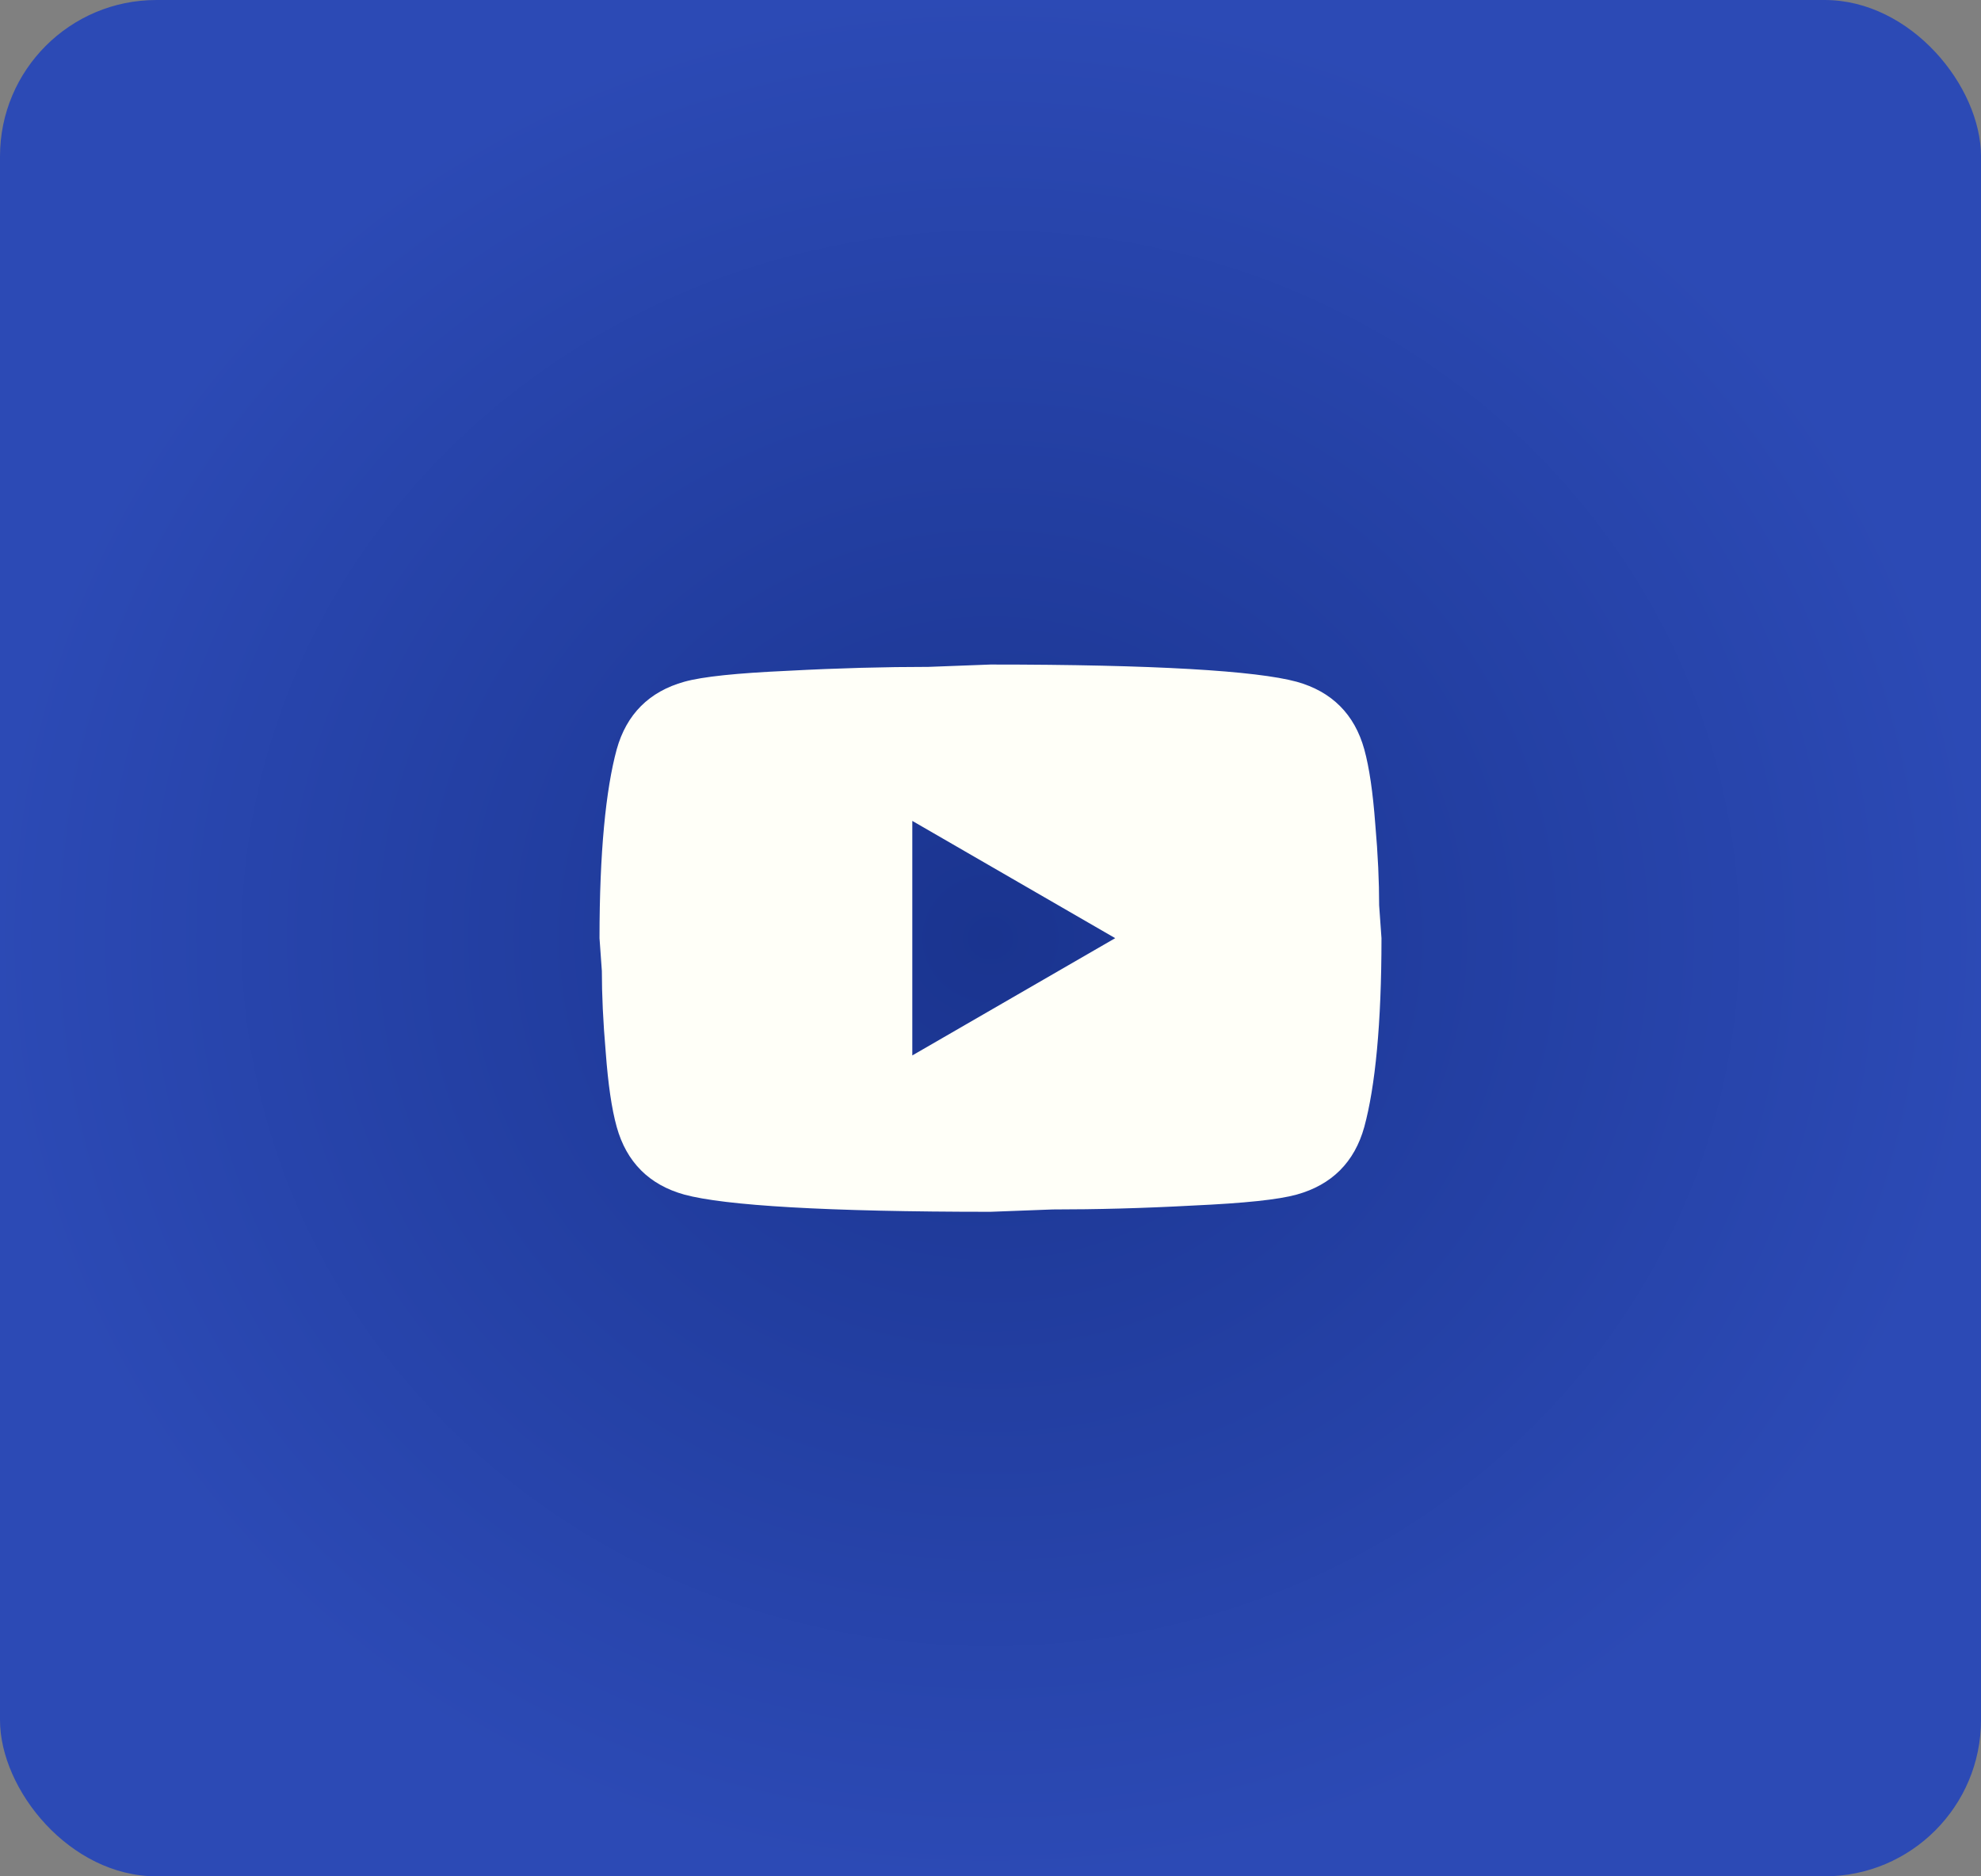
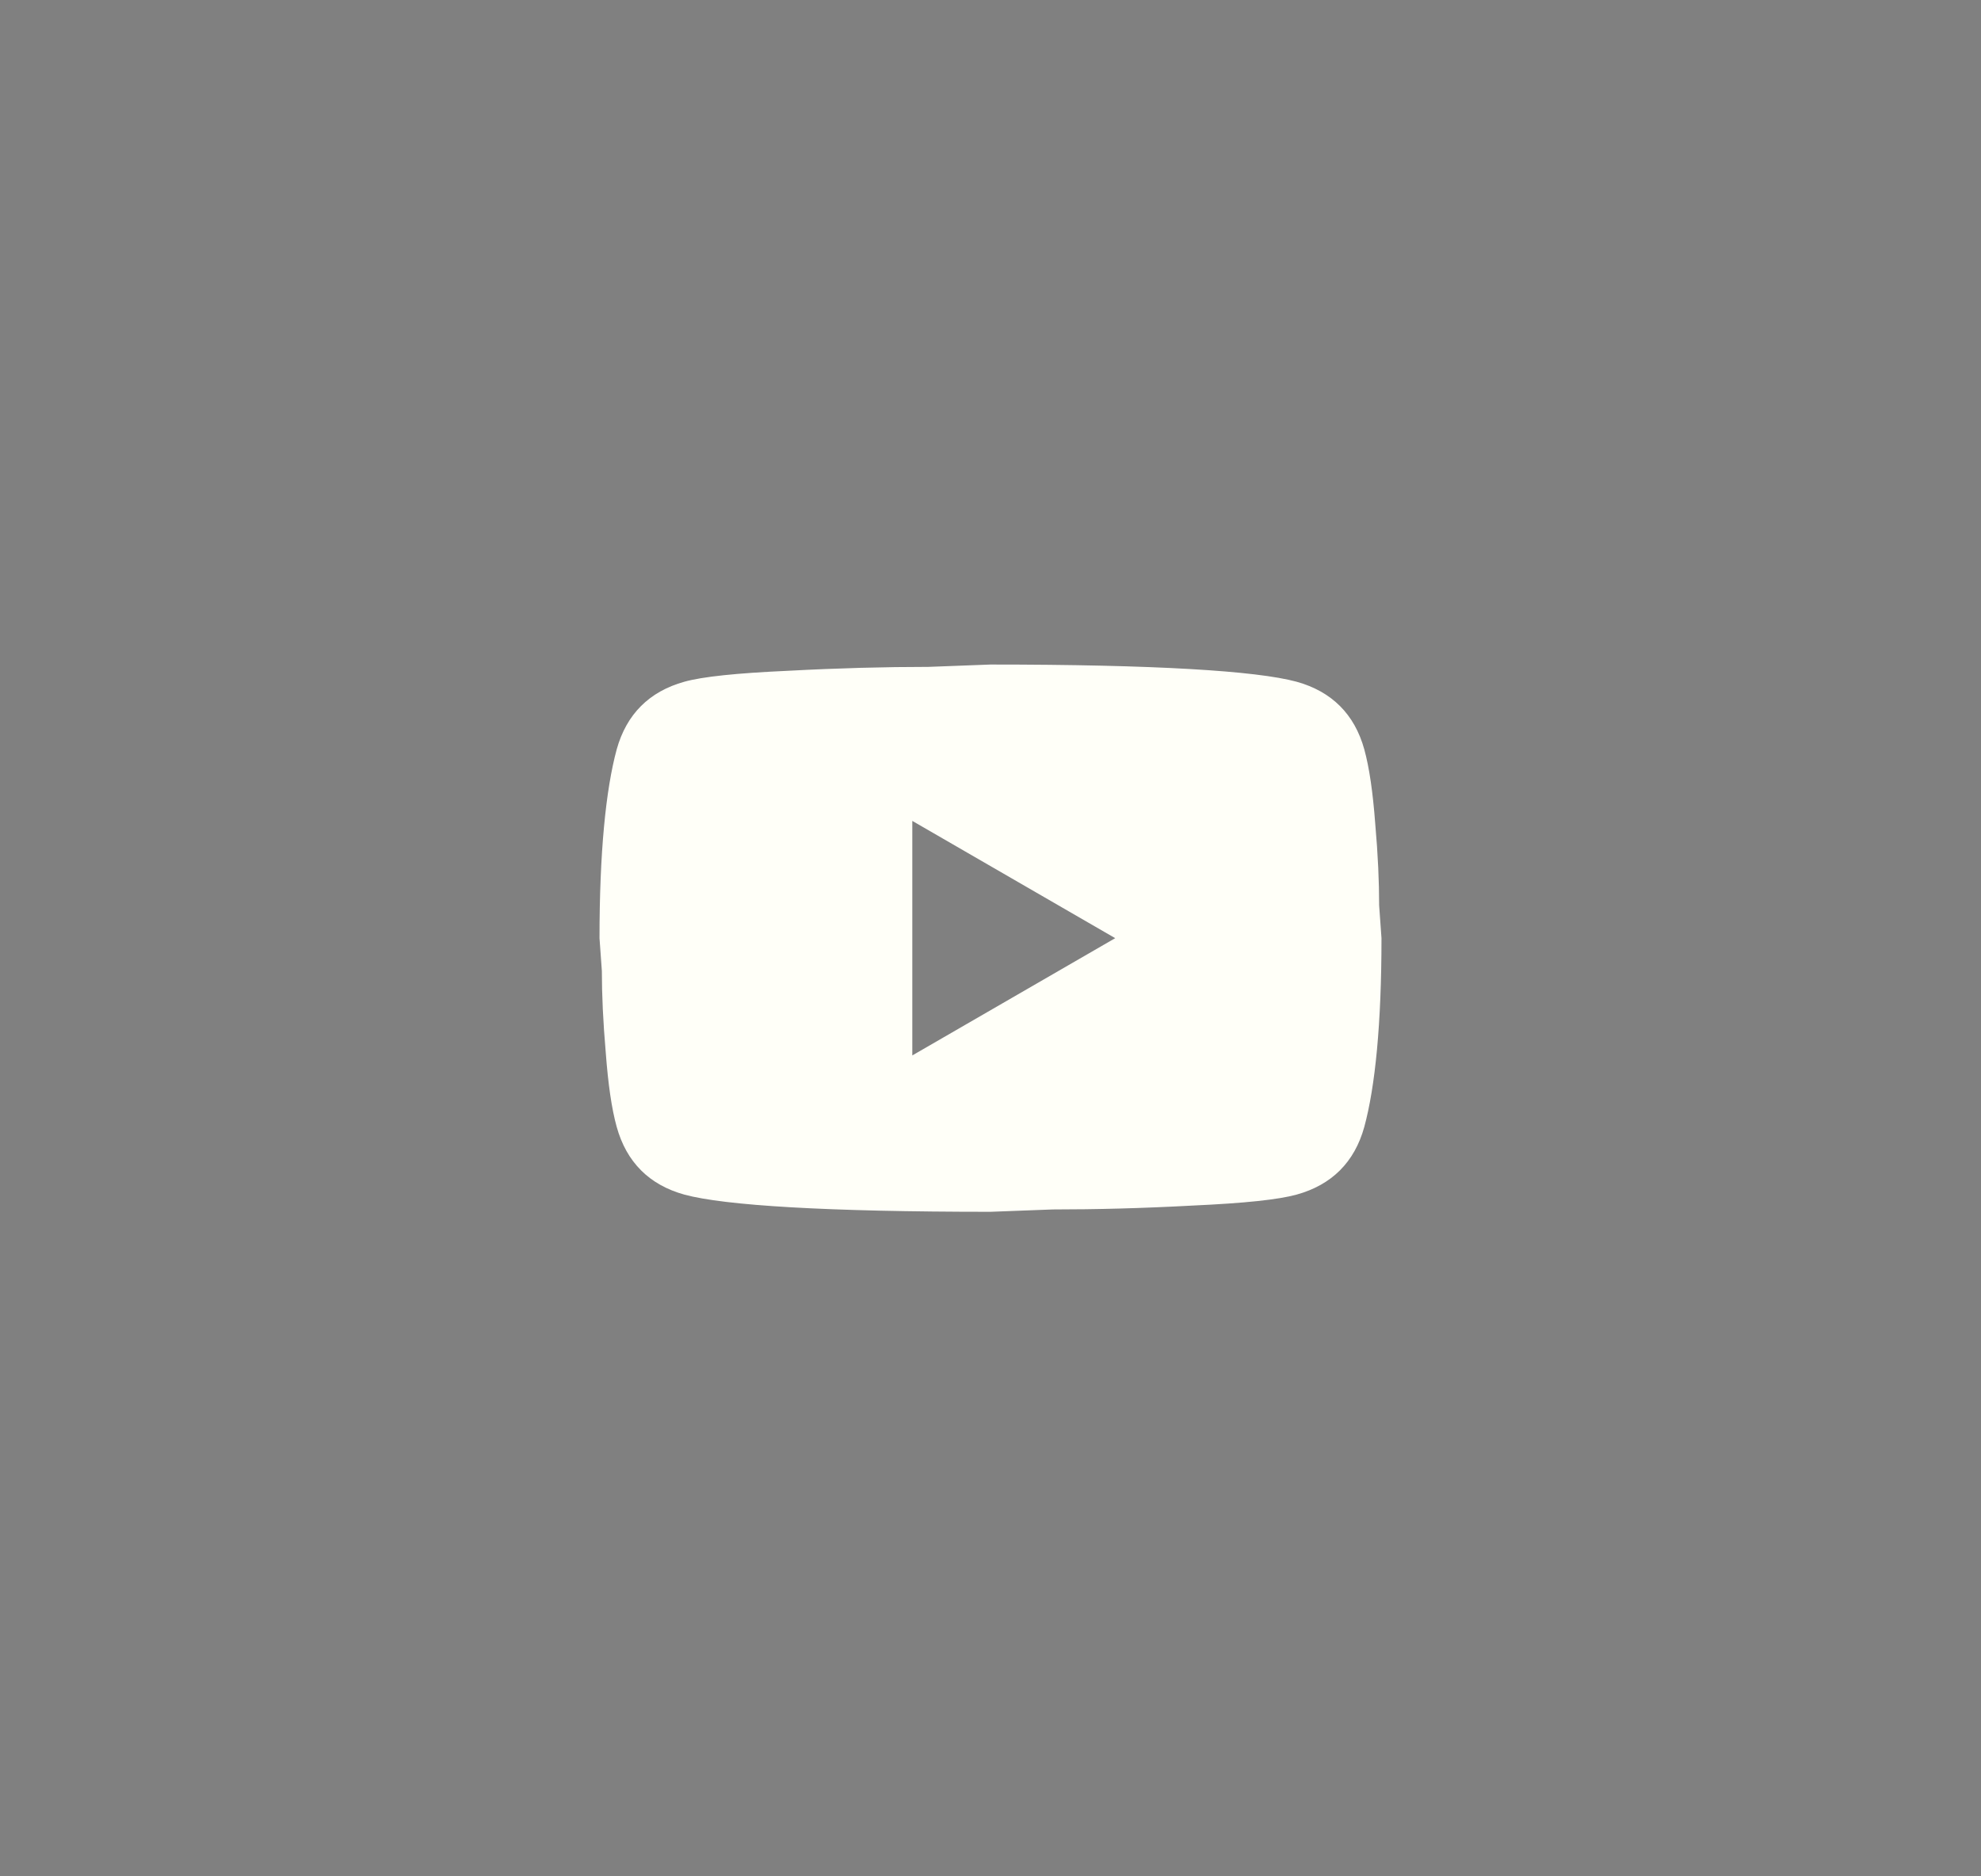
<svg xmlns="http://www.w3.org/2000/svg" width="38" height="36" viewBox="0 0 38 36" fill="none">
  <rect x="0" y="0" width="38" height="36" fill="#808080" stroke="none" />
-   <rect width="38" height="36" rx="3" fill="url(#paint0_radial_4019_115)" />
  <path d="M17.5 20.25L21.392 18L17.5 15.75V20.25ZM26.17 14.377C26.267 14.73 26.335 15.203 26.38 15.803C26.433 16.402 26.455 16.92 26.455 17.37L26.5 18C26.5 19.642 26.38 20.85 26.17 21.622C25.983 22.297 25.547 22.733 24.872 22.92C24.52 23.017 23.875 23.085 22.885 23.13C21.91 23.183 21.017 23.205 20.192 23.205L19 23.25C15.857 23.25 13.9 23.13 13.127 22.92C12.453 22.733 12.018 22.297 11.83 21.622C11.732 21.27 11.665 20.797 11.62 20.198C11.568 19.598 11.545 19.08 11.545 18.63L11.5 18C11.5 16.358 11.62 15.15 11.83 14.377C12.018 13.703 12.453 13.268 13.127 13.08C13.48 12.982 14.125 12.915 15.115 12.87C16.09 12.818 16.983 12.795 17.808 12.795L19 12.75C22.142 12.75 24.1 12.87 24.872 13.08C25.547 13.268 25.983 13.703 26.17 14.377Z" fill="#FFFFF8" />
  <defs>
    <radialGradient id="paint0_radial_4019_115" cx="0" cy="0" r="1" gradientUnits="userSpaceOnUse" gradientTransform="translate(19 18) rotate(90) scale(18 19)">
      <stop stop-color="#1A348F" />
      <stop offset="1" stop-color="#2C4AB5" />
    </radialGradient>
  </defs>
</svg>